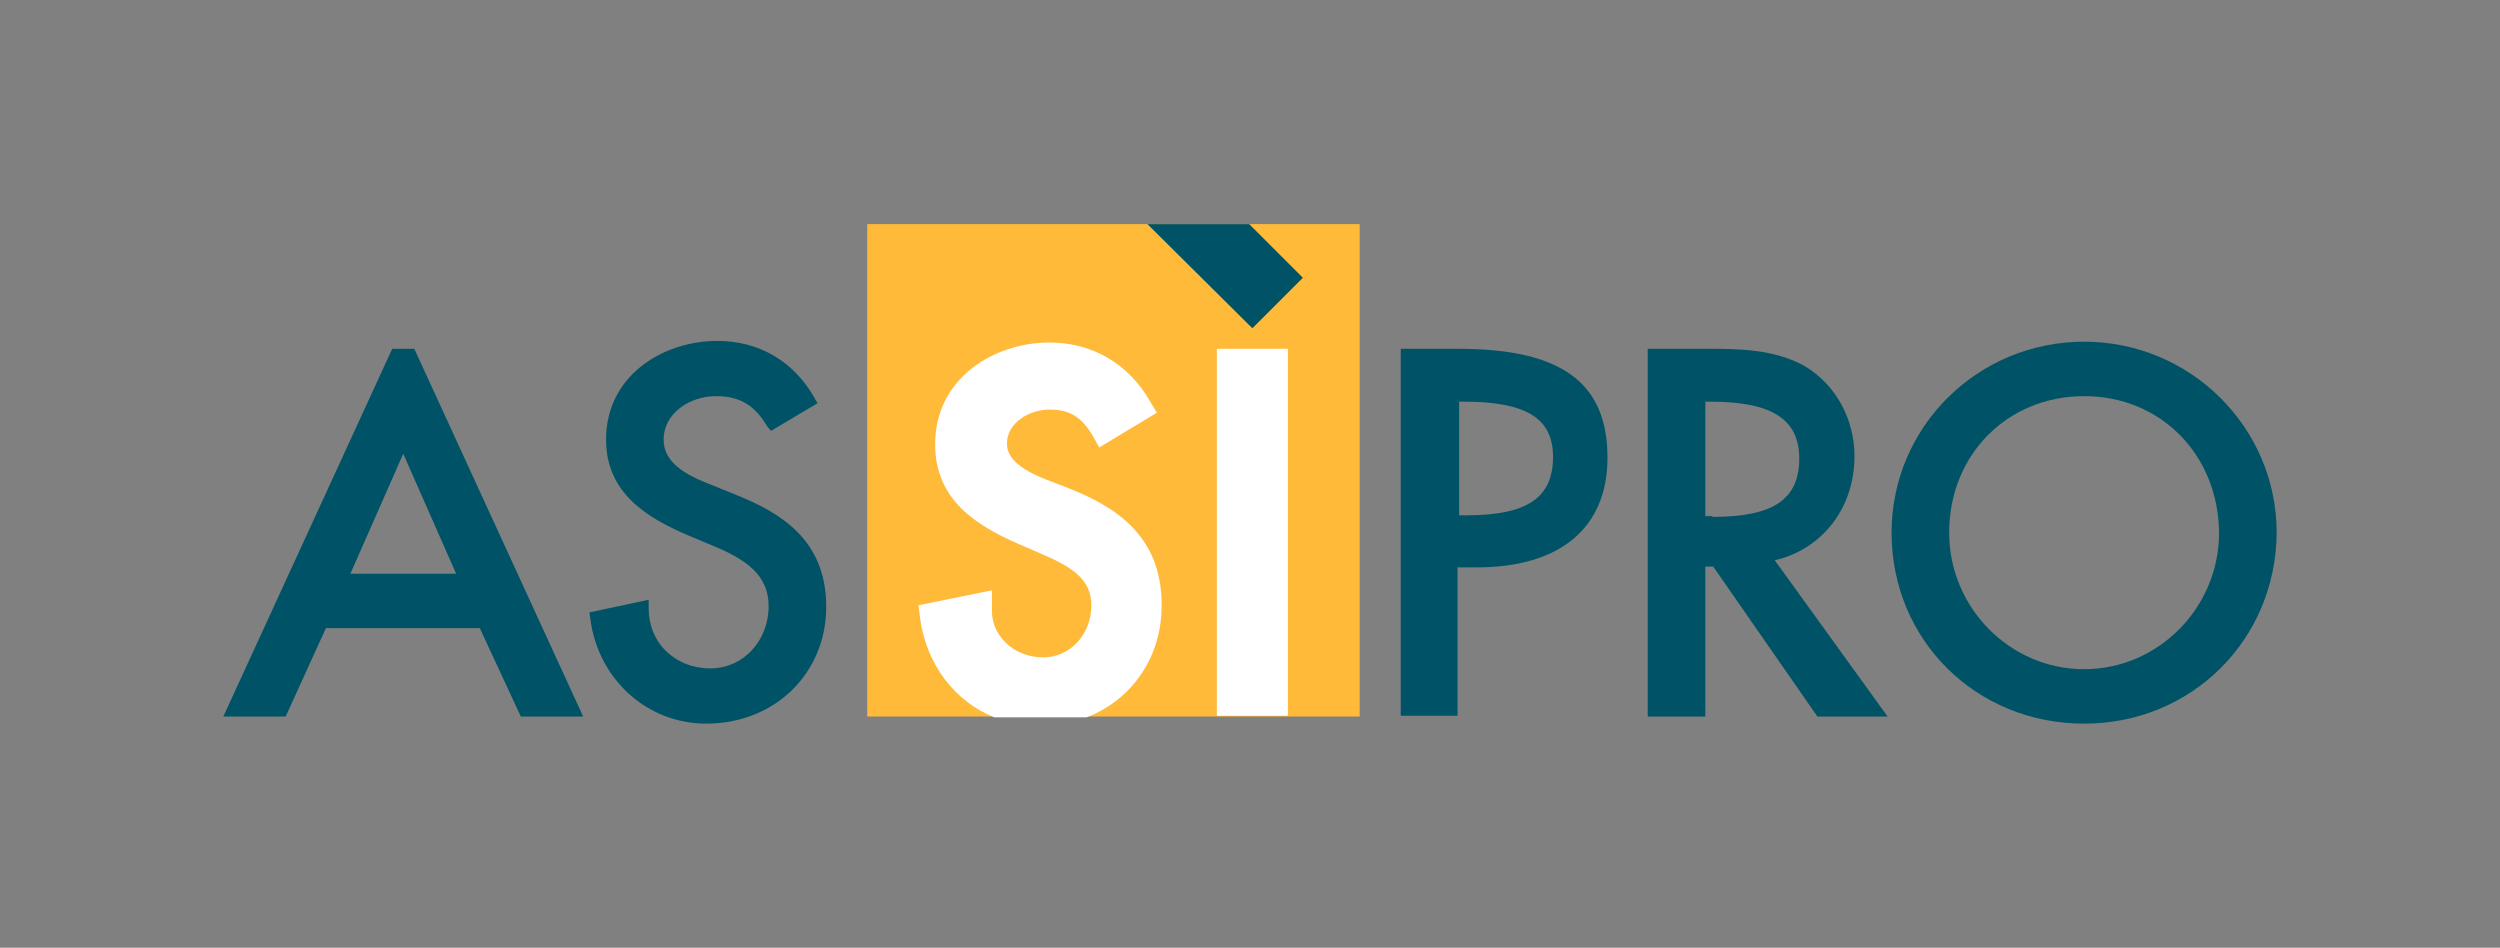
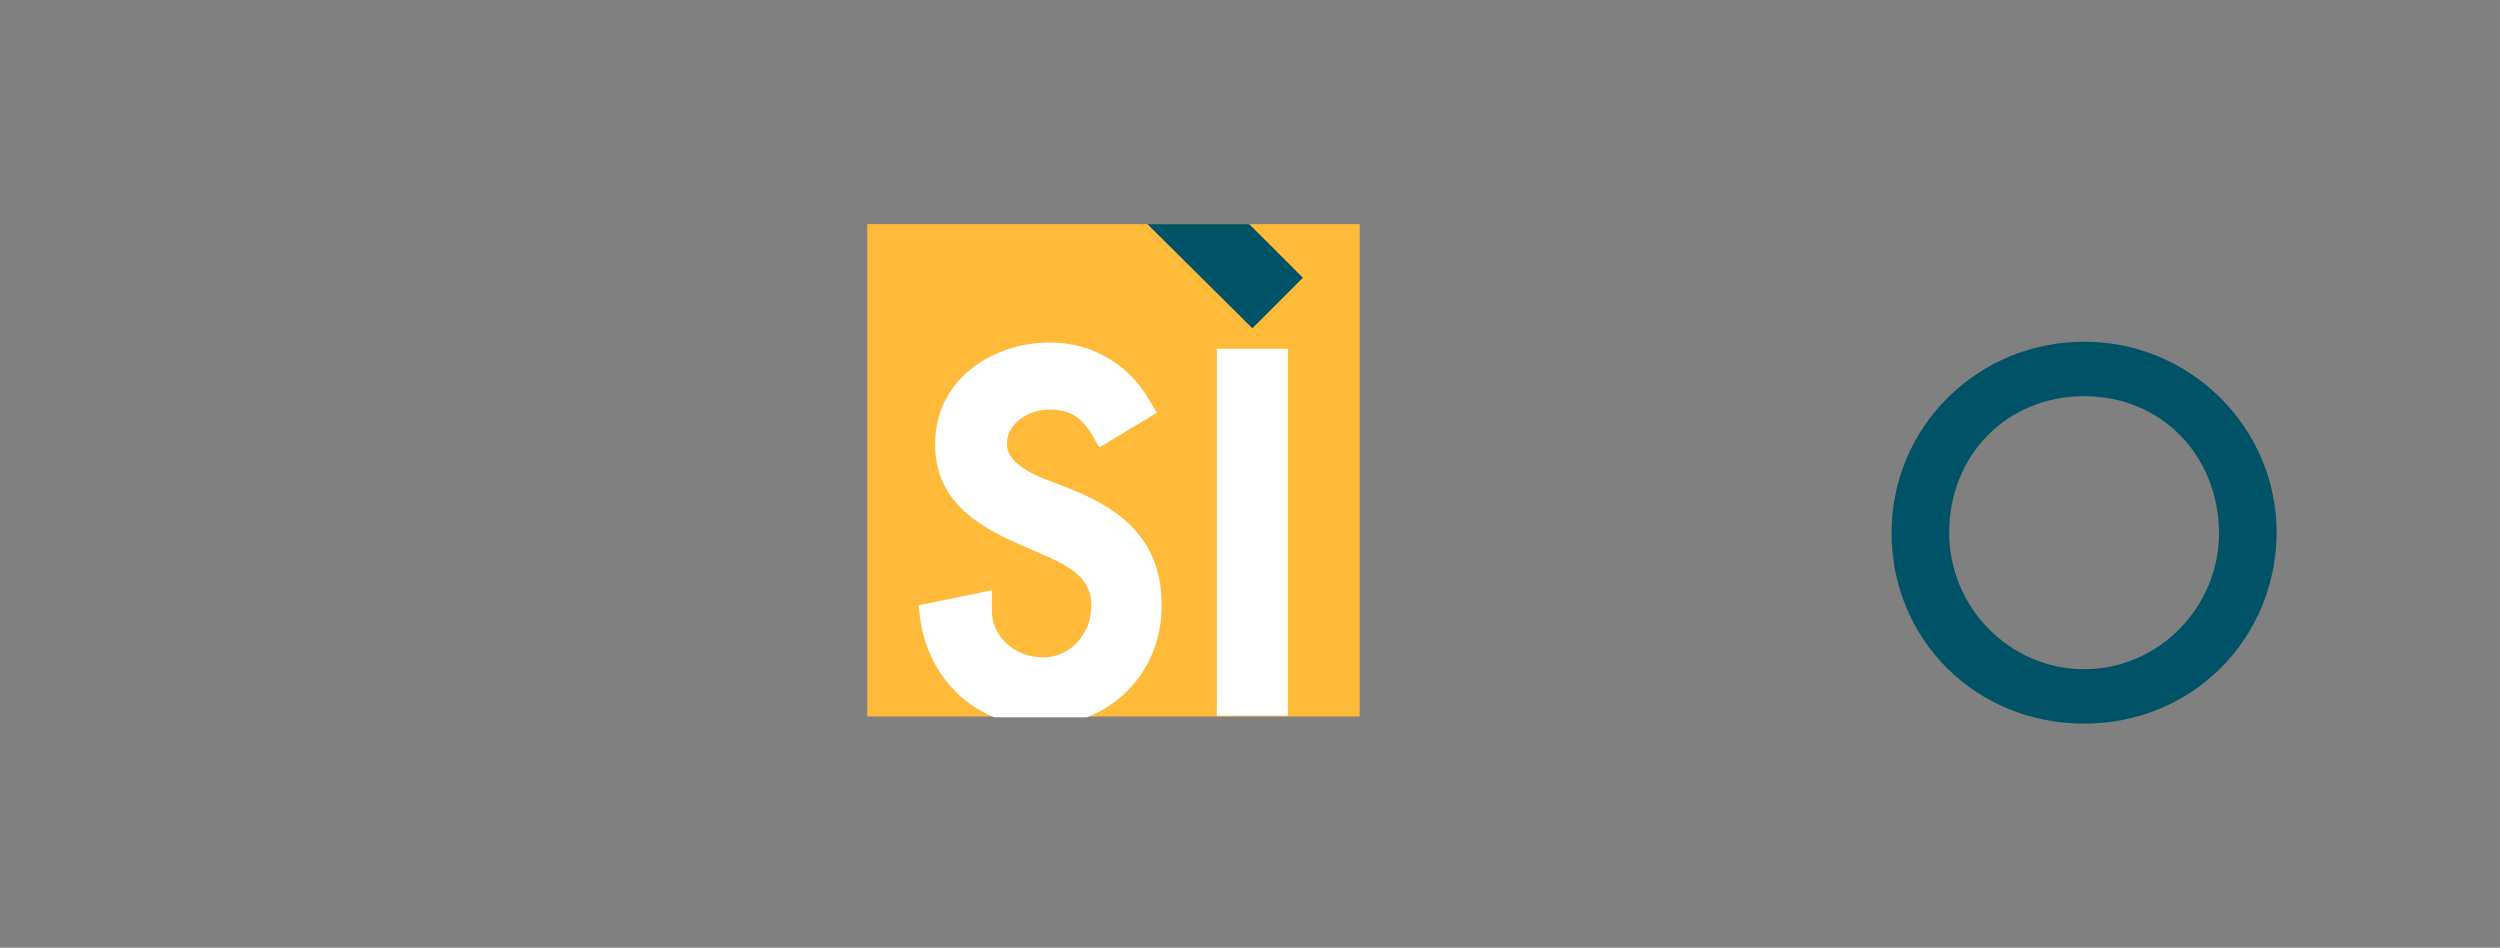
<svg xmlns="http://www.w3.org/2000/svg" enable-background="new 0 0 316.8 120.1" viewBox="0 0 316.8 120.1">
  <rect x="0" y="0" width="316.8" height="120.1" fill="#808080" stroke="none" />
  <g fill="#005366">
-     <path d="m177.5 90.8v-46.6h7.3c13.1 0 18.9 4.3 18.9 13.8 0 8.9-6 13.9-16.6 13.9h-2.4v18.8h-7.2zm8.3-25.5c7.7 0 11-2.2 11-7.4 0-4.9-3.4-7-11.3-7h-.6v14.4z" />
-     <path d="m230.3 90.8-13.2-19h-1v19h-7.3v-46.6h7.6c3.7 0 8.4 0 12.3 2.2 3.9 2.3 6.3 6.7 6.3 11.4 0 6.6-4.1 11.8-10.1 13.2l14.3 19.8zm-13.3-25.3c7.7 0 11-2.2 11-7.4 0-5-3.5-7.2-11.3-7.2h-.6v14.5h.9z" />
    <path d="m264.1 91.7c-13.7 0-24.4-10.6-24.4-24.2 0-13.4 10.9-24.2 24.4-24.2s24.4 10.9 24.4 24.2c-.1 13.6-10.8 24.2-24.4 24.2zm0-41.5c-9.7 0-17.1 7.4-17.1 17.3 0 9.5 7.7 17.3 17.1 17.3s17.1-7.8 17.1-17.3c-.1-9.9-7.4-17.3-17.1-17.3z" />
-     <path d="m89.5 91.7c-7.5 0-13.7-5.6-14.7-13.3l-.1-.8 7.5-1.6v1.1c0 2 .7 3.9 2.1 5.3 1.5 1.5 3.5 2.3 5.7 2.3 4.2 0 7.4-3.5 7.4-7.9 0-3.9-2.8-5.9-7.2-7.7l-3.1-1.3c-5.1-2.2-10.3-5.3-10.3-12.1 0-8.1 7.2-12.5 14.1-12.5 5.3 0 9.7 2.6 12.3 7.2l.4.7-5.9 3.5-.5-.6c-1.6-2.7-3.5-3.8-6.5-3.8-3.2 0-6.6 2.1-6.6 5.5 0 2.4 1.8 4.1 5.7 5.6l3.2 1.3c5.8 2.3 11.7 5.7 11.7 14.3 0 8.4-6.5 14.8-15.2 14.8z" />
  </g>
  <path d="m109.9 28.4h62.4v62.4h-62.4z" fill="#ffba3a" />
  <path d="m165.1 35.2-6.8-6.8h-12.9l13.3 13.2z" fill="#005366" />
  <path d="m135.5 61.9-3.1-1.2c-4.3-1.7-4.8-3.4-4.8-4.5 0-2.6 2.8-4.3 5.4-4.3 2.5 0 4 .9 5.4 3.2l.9 1.6 7.3-4.4-.9-1.5c-2.7-4.7-7.3-7.4-12.7-7.4-7 0-14.5 4.5-14.5 12.9 0 7.1 5.3 10.3 10.5 12.6l3 1.3c4 1.7 6.3 3.3 6.3 6.5 0 3.7-2.7 6.6-6.1 6.6-1.9 0-3.6-.7-4.8-1.9s-1.8-2.7-1.7-4.4v-2.2l-9.3 1.9.2 1.7c.8 5.8 4.4 10.5 9.4 12.5h11.7c5.7-2.2 9.5-7.6 9.5-14.1.1-9.1-6.2-12.7-11.7-14.9z" fill="#fff" />
  <path d="m154.2 44.2h9v46.5h-9z" fill="#fff" />
-   <path d="m52.5 44.2h-2.8l-21.4 46.6h7.9l5.1-11.2h19.5l5.2 11.2h7.9zm-8.1 28.5 6.7-15.2 6.7 15.2z" fill="#005366" />
</svg>